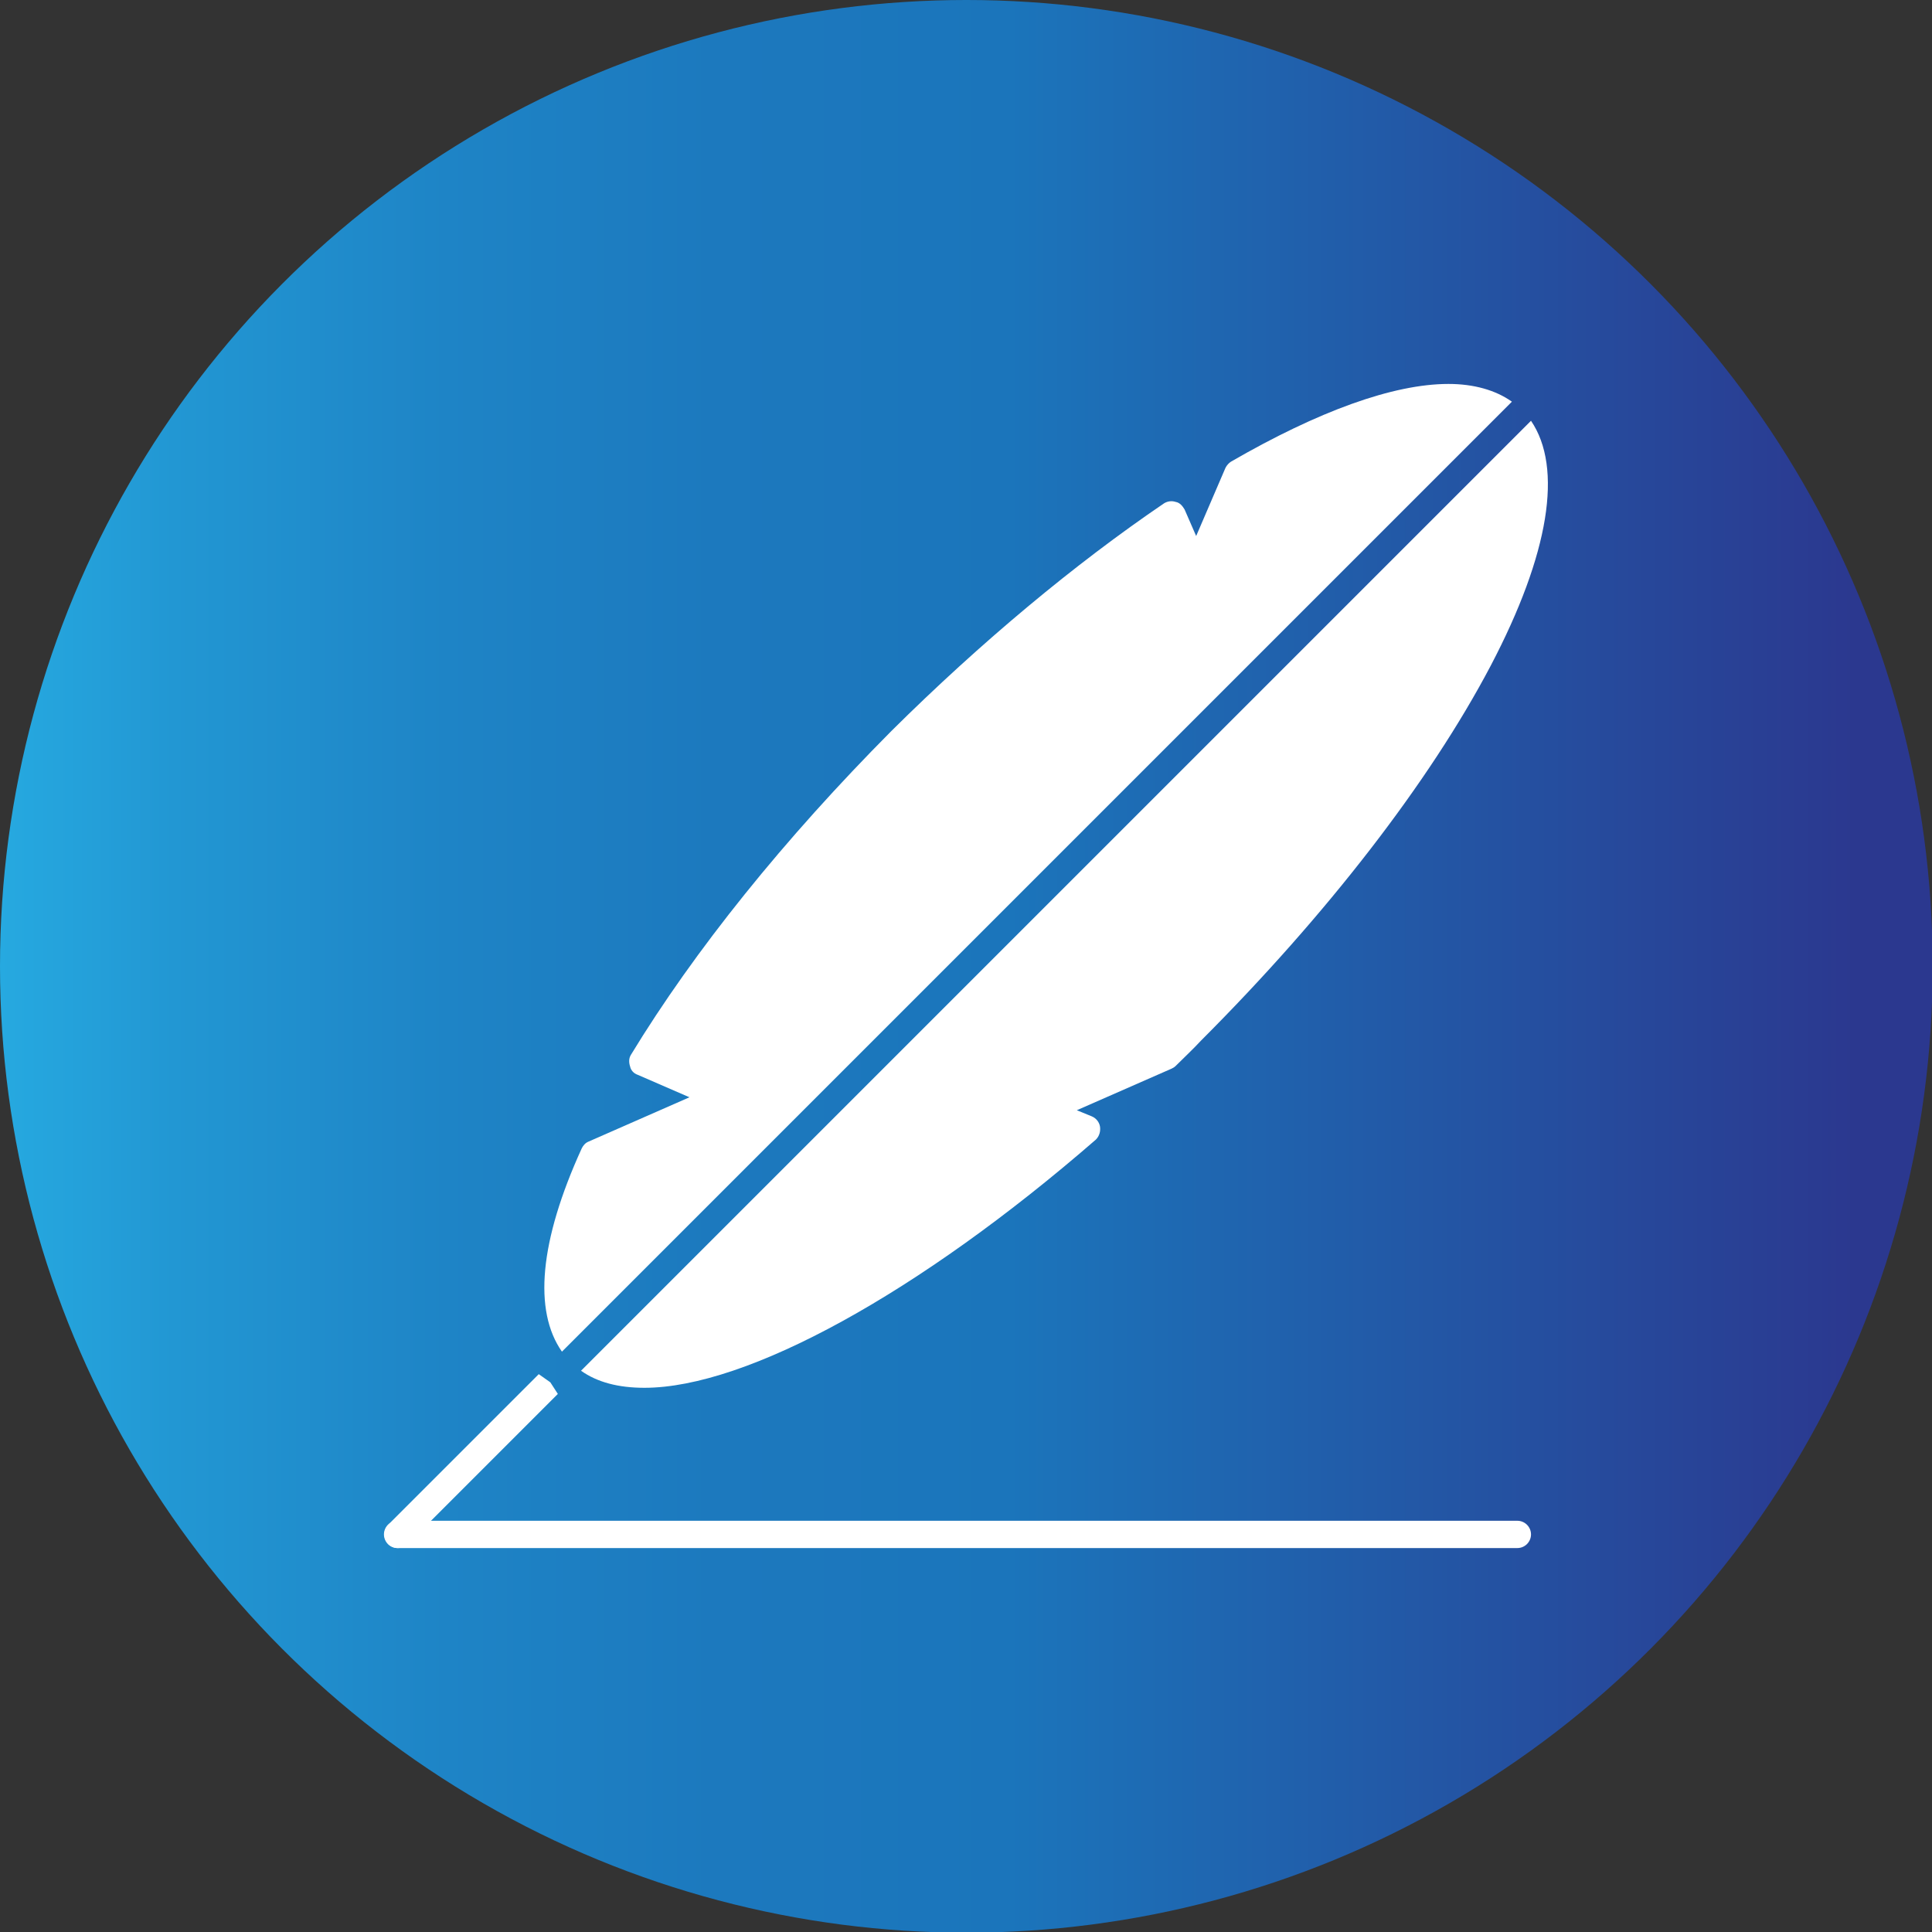
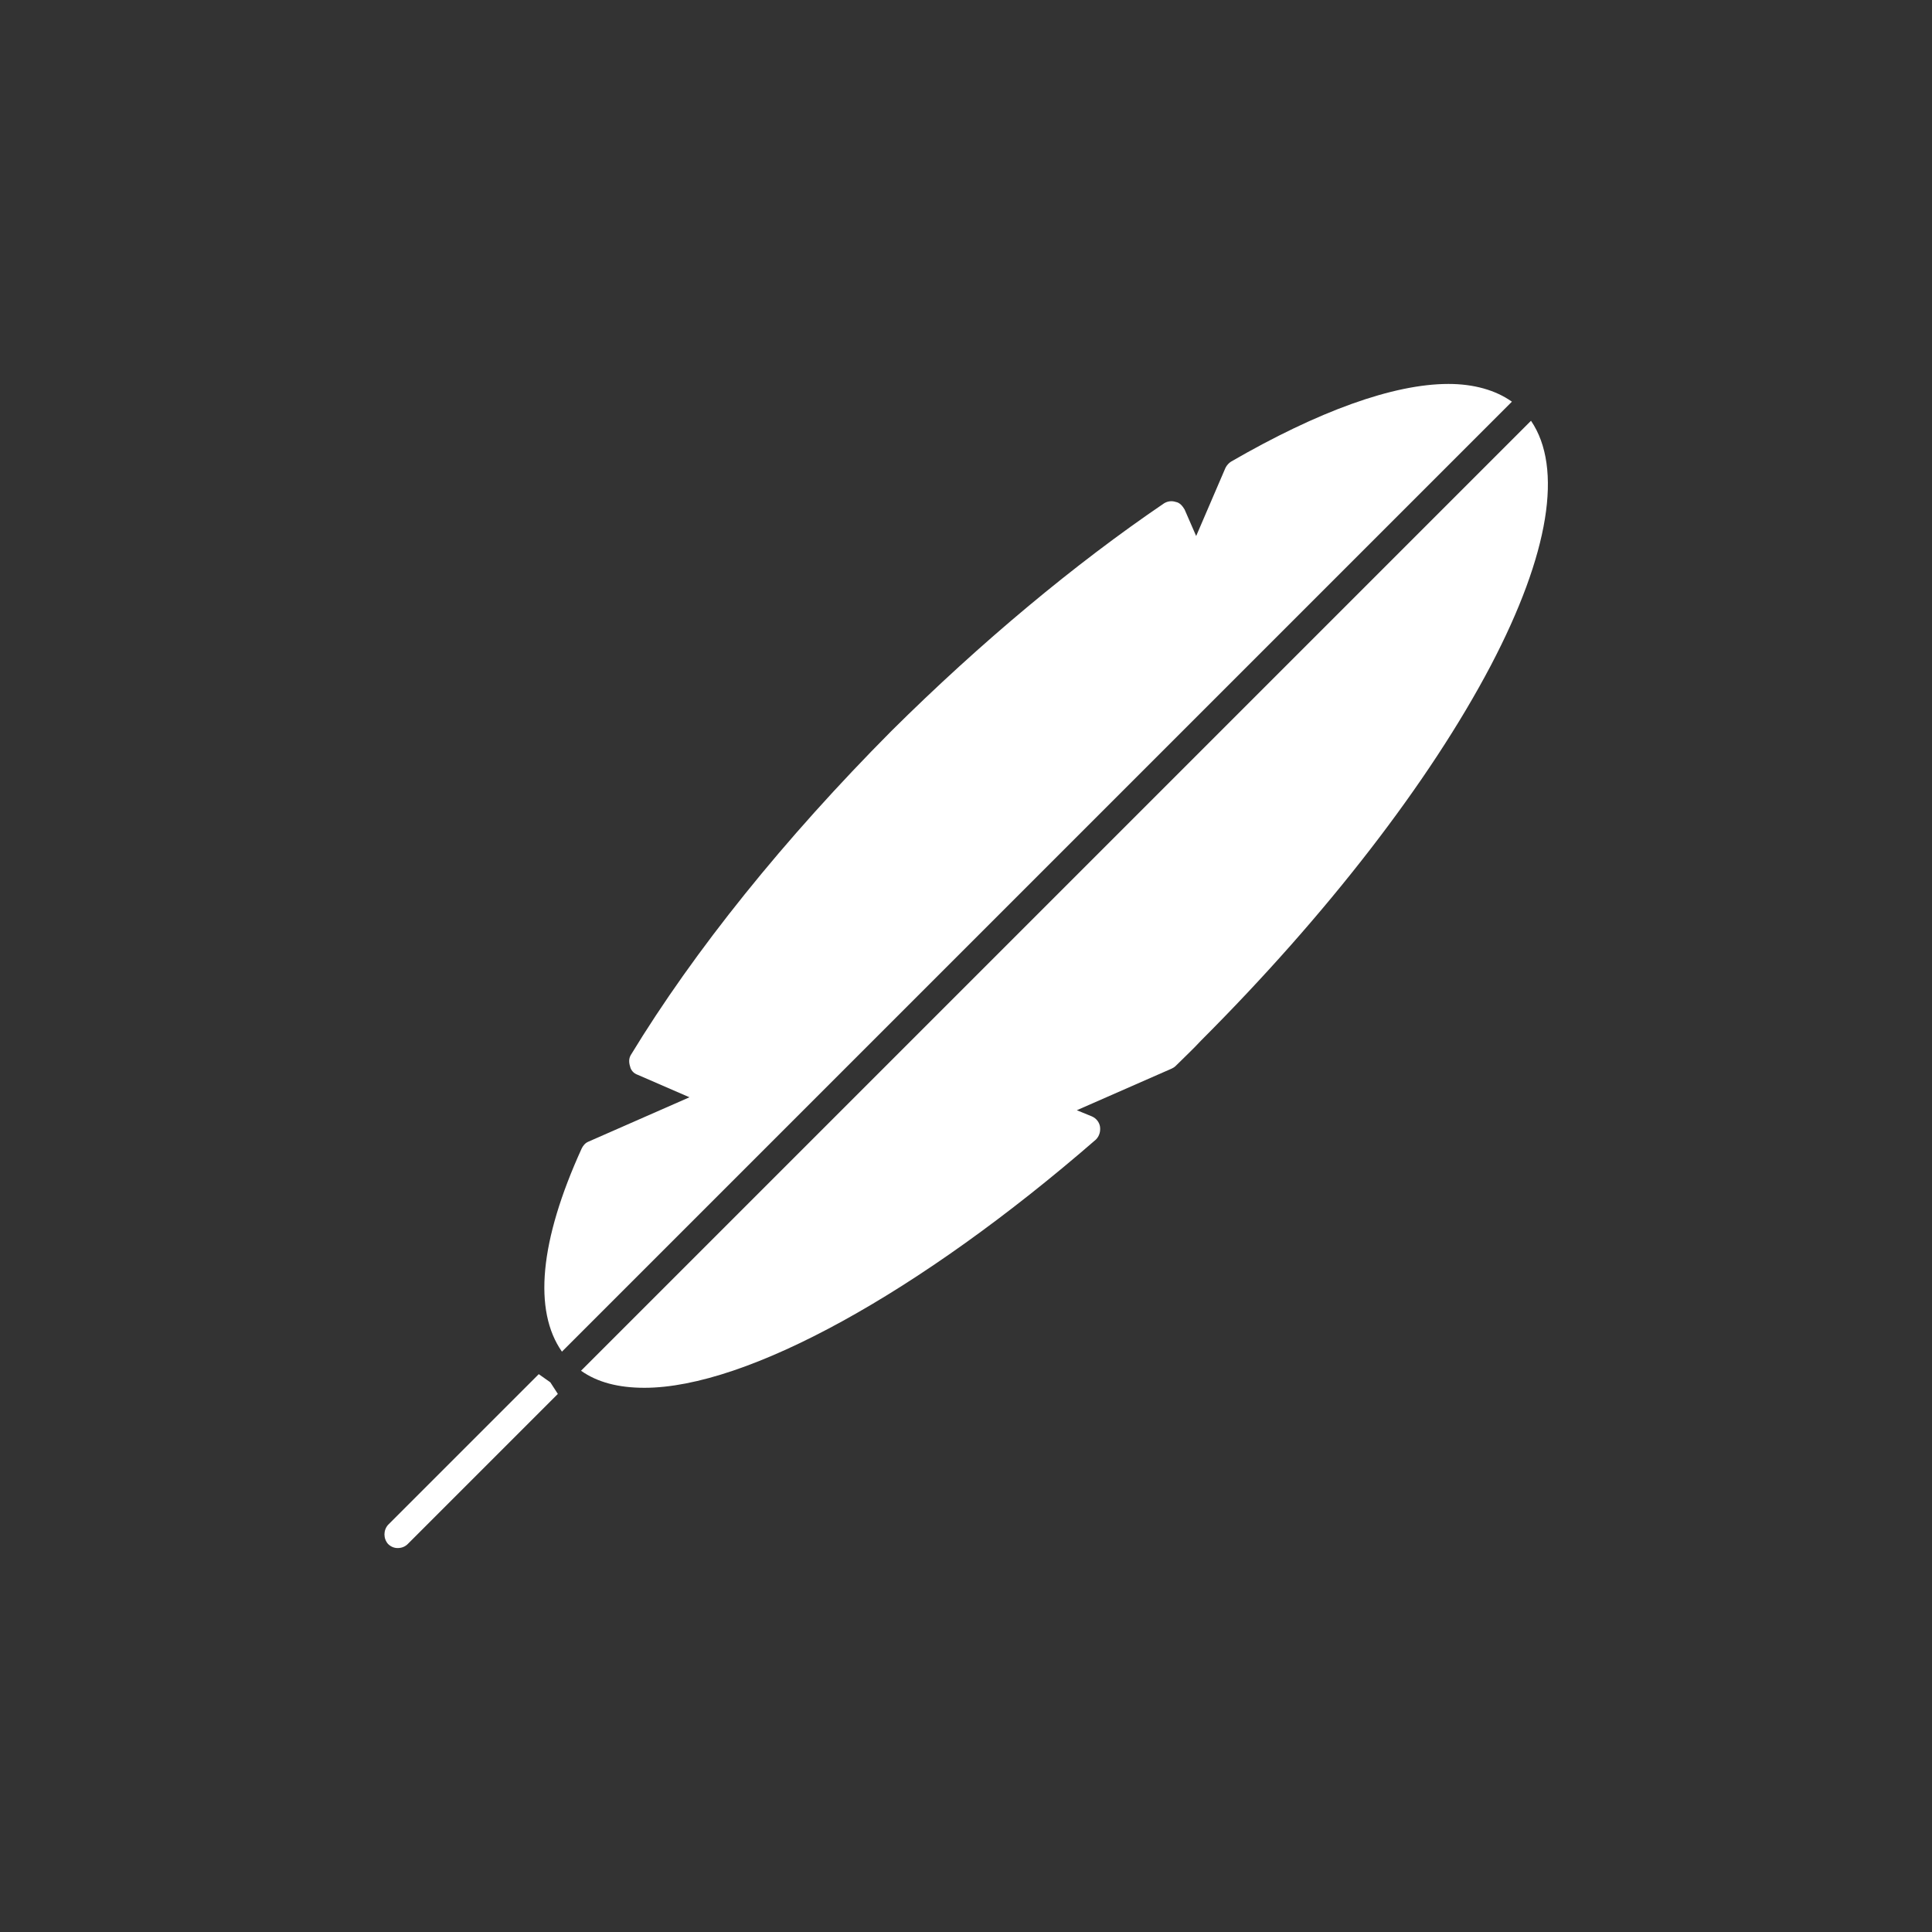
<svg xmlns="http://www.w3.org/2000/svg" clip-rule="evenodd" fill-rule="evenodd" height="512" image-rendering="optimizeQuality" shape-rendering="geometricPrecision" text-rendering="geometricPrecision" viewBox="0 0 2833 2833" width="512">
  <rect x="0" y="0" width="2833" height="2833" fill="#333333" stroke="none" />
  <linearGradient id="id0" gradientUnits="userSpaceOnUse" x1="-.004" x2="2833.33" y1="1416.67" y2="1416.67">
    <stop offset="0" stop-color="#26a9e0" />
    <stop offset=".09" stop-color="#2297d3" />
    <stop offset=".231" stop-color="#1e84c6" />
    <stop offset=".369" stop-color="#1c79be" />
    <stop offset=".522" stop-color="#1b75bb" />
    <stop offset=".961" stop-color="#2b388f" />
    <stop offset="1" stop-color="#2b388f" />
  </linearGradient>
  <g id="Layer_x0020_1">
-     <circle cx="1417" cy="1417" fill="url(#id0)" r="1417" />
    <g fill="#fff">
      <path d="m945 2035c-38 0-69-8-93-25l1393-1393c47 69 27 195-59 359-90 171-241 366-425 550-12 13-25 25-37 37-2 2-4 3-6 4l-139 61 22 9c7 3 11 9 12 15 1 7-1 14-6 19-259 225-512 364-662 364zm-121-53c-42-60-33-162 29-298 2-4 5-8 10-10l148-65-76-33c-6-2-10-7-11-12-2-6-2-12 1-17 93-153 225-317 382-475 131-130 269-245 400-334 5-3 11-4 17-2 6 1 10 6 13 11l17 39 43-100c2-4 5-7 8-9 128-74 238-114 319-114 37 0 69 9 93 26z" />
      <path d="m583 2270c-5 0-10-2-14-6-7-8-7-20 0-28l221-221 17 12 11 17 5-5-225 225c-4 4-9 6-15 6z" />
-       <path d="m2225 2270h-1642c-11 0-20-9-20-20s9-20 20-20h1642c11 0 20 9 20 20s-9 20-20 20z" />
    </g>
  </g>
</svg>